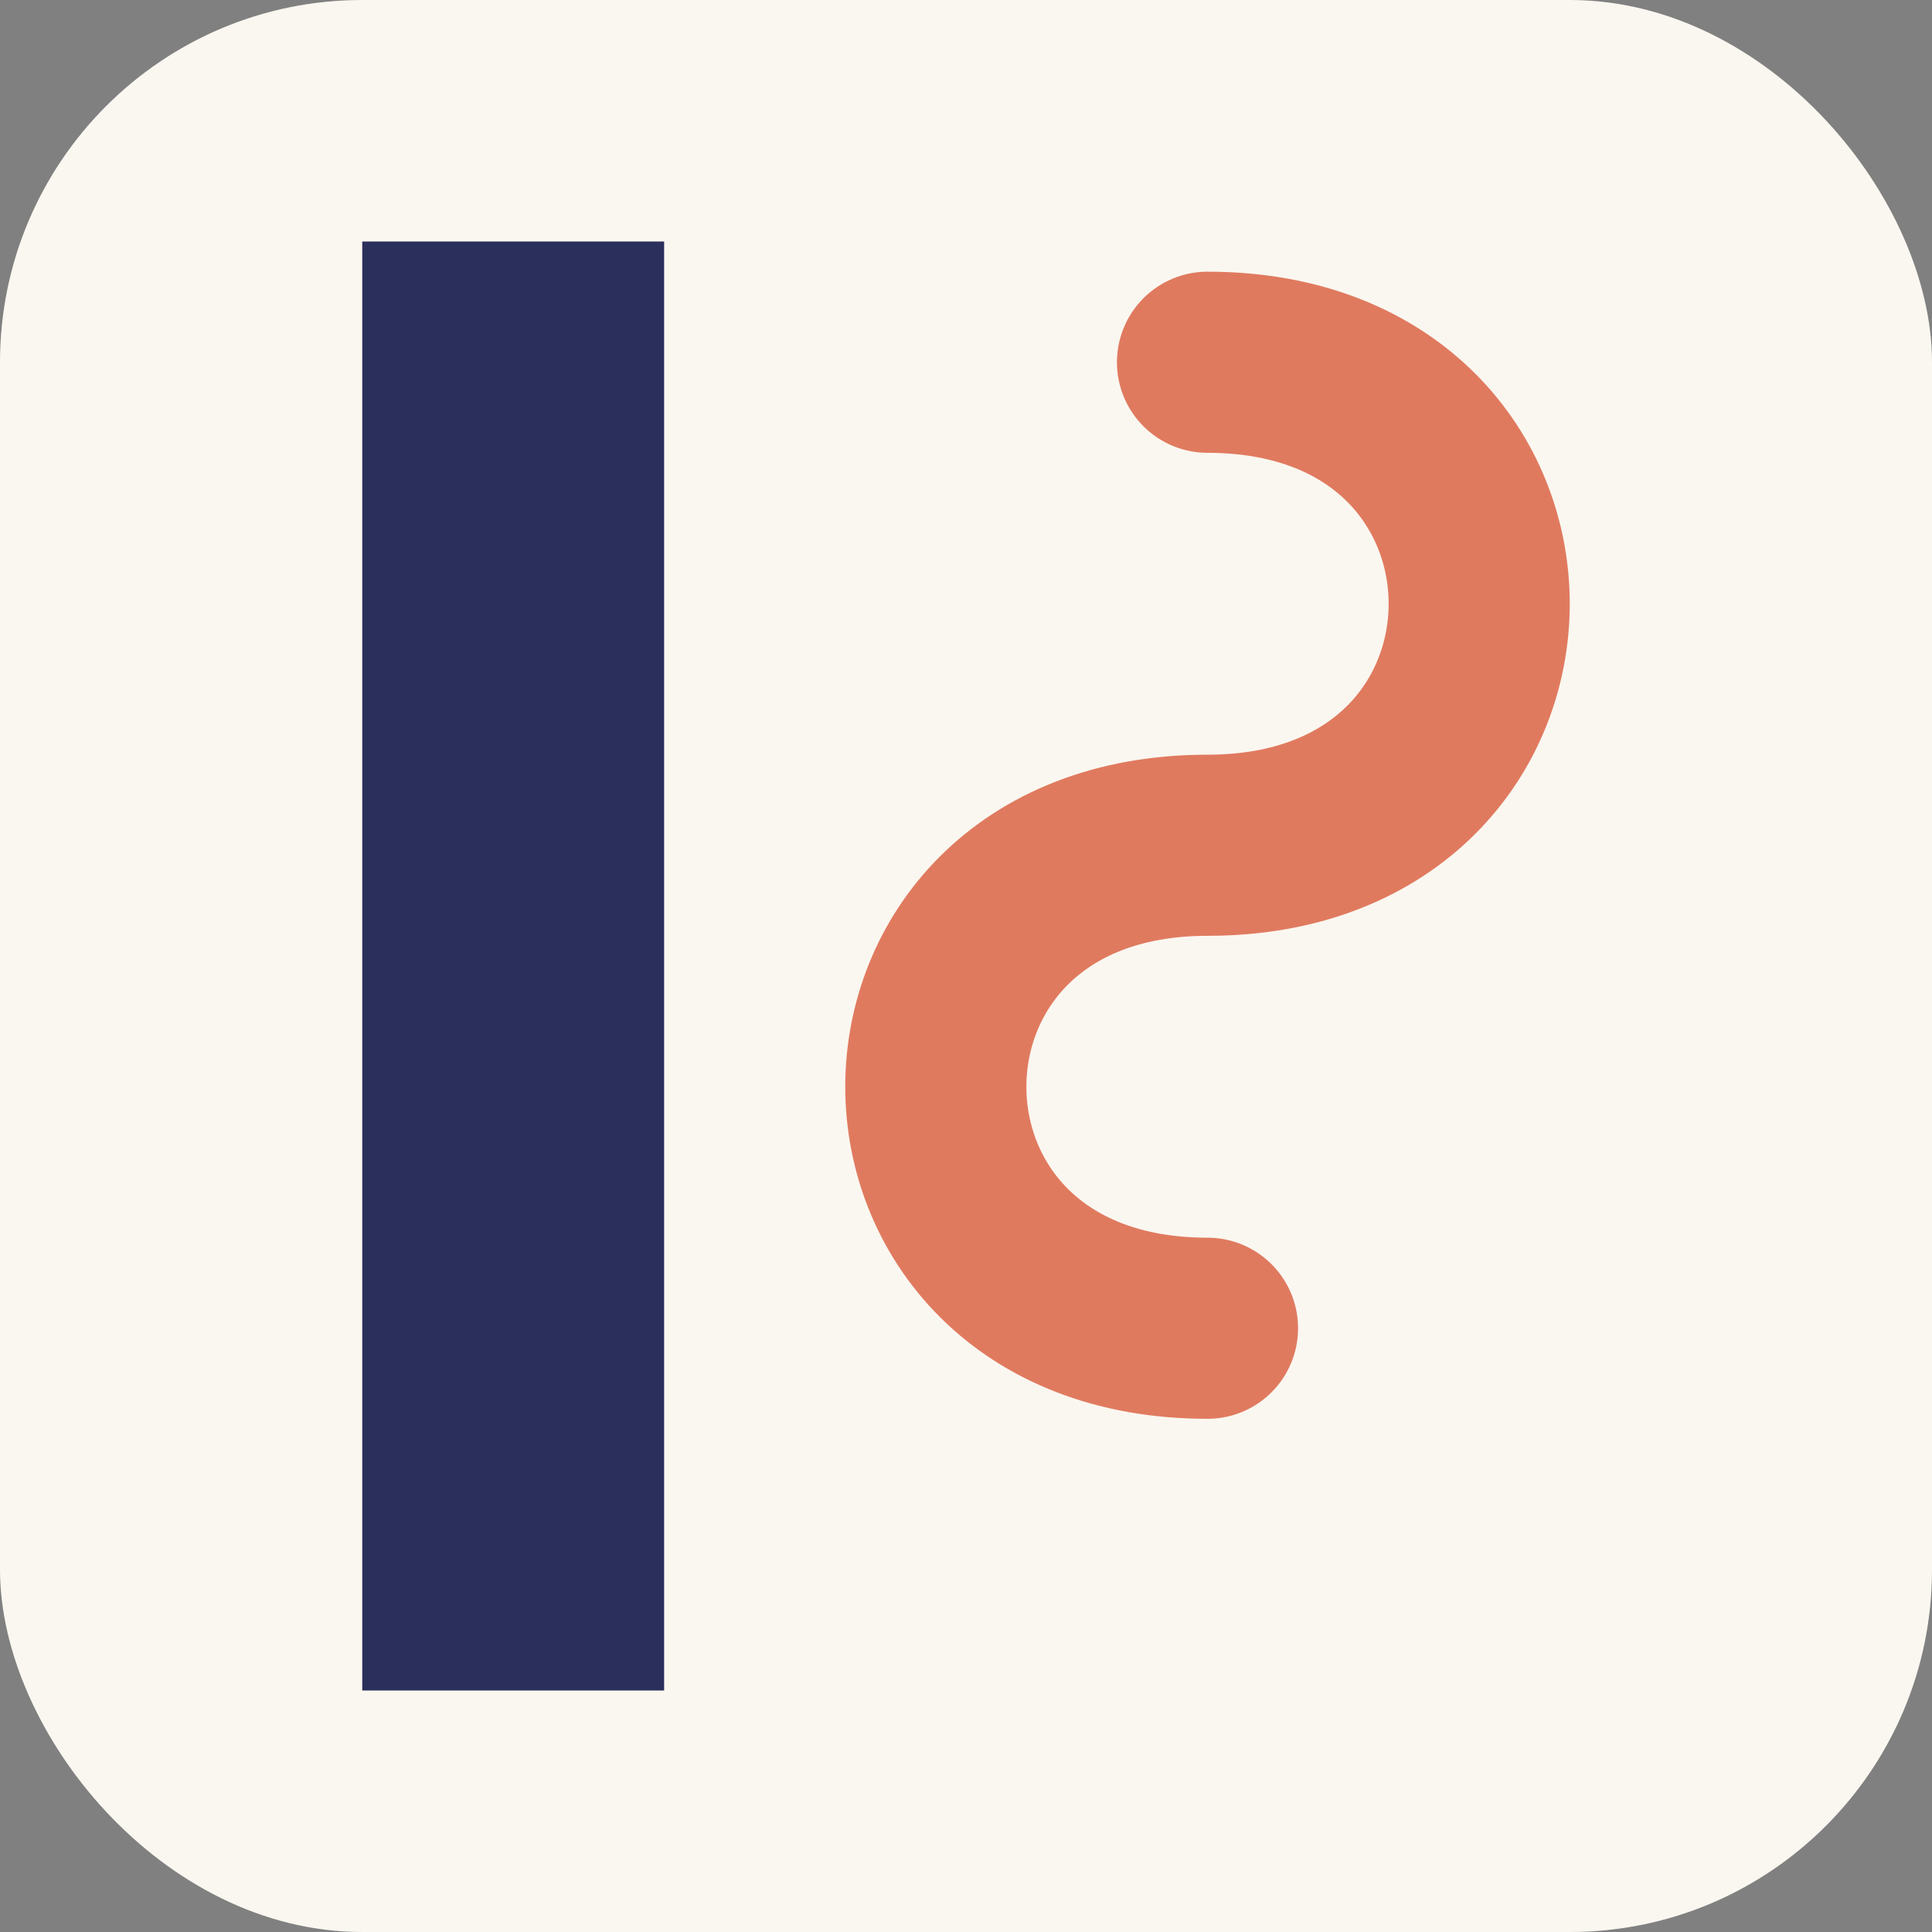
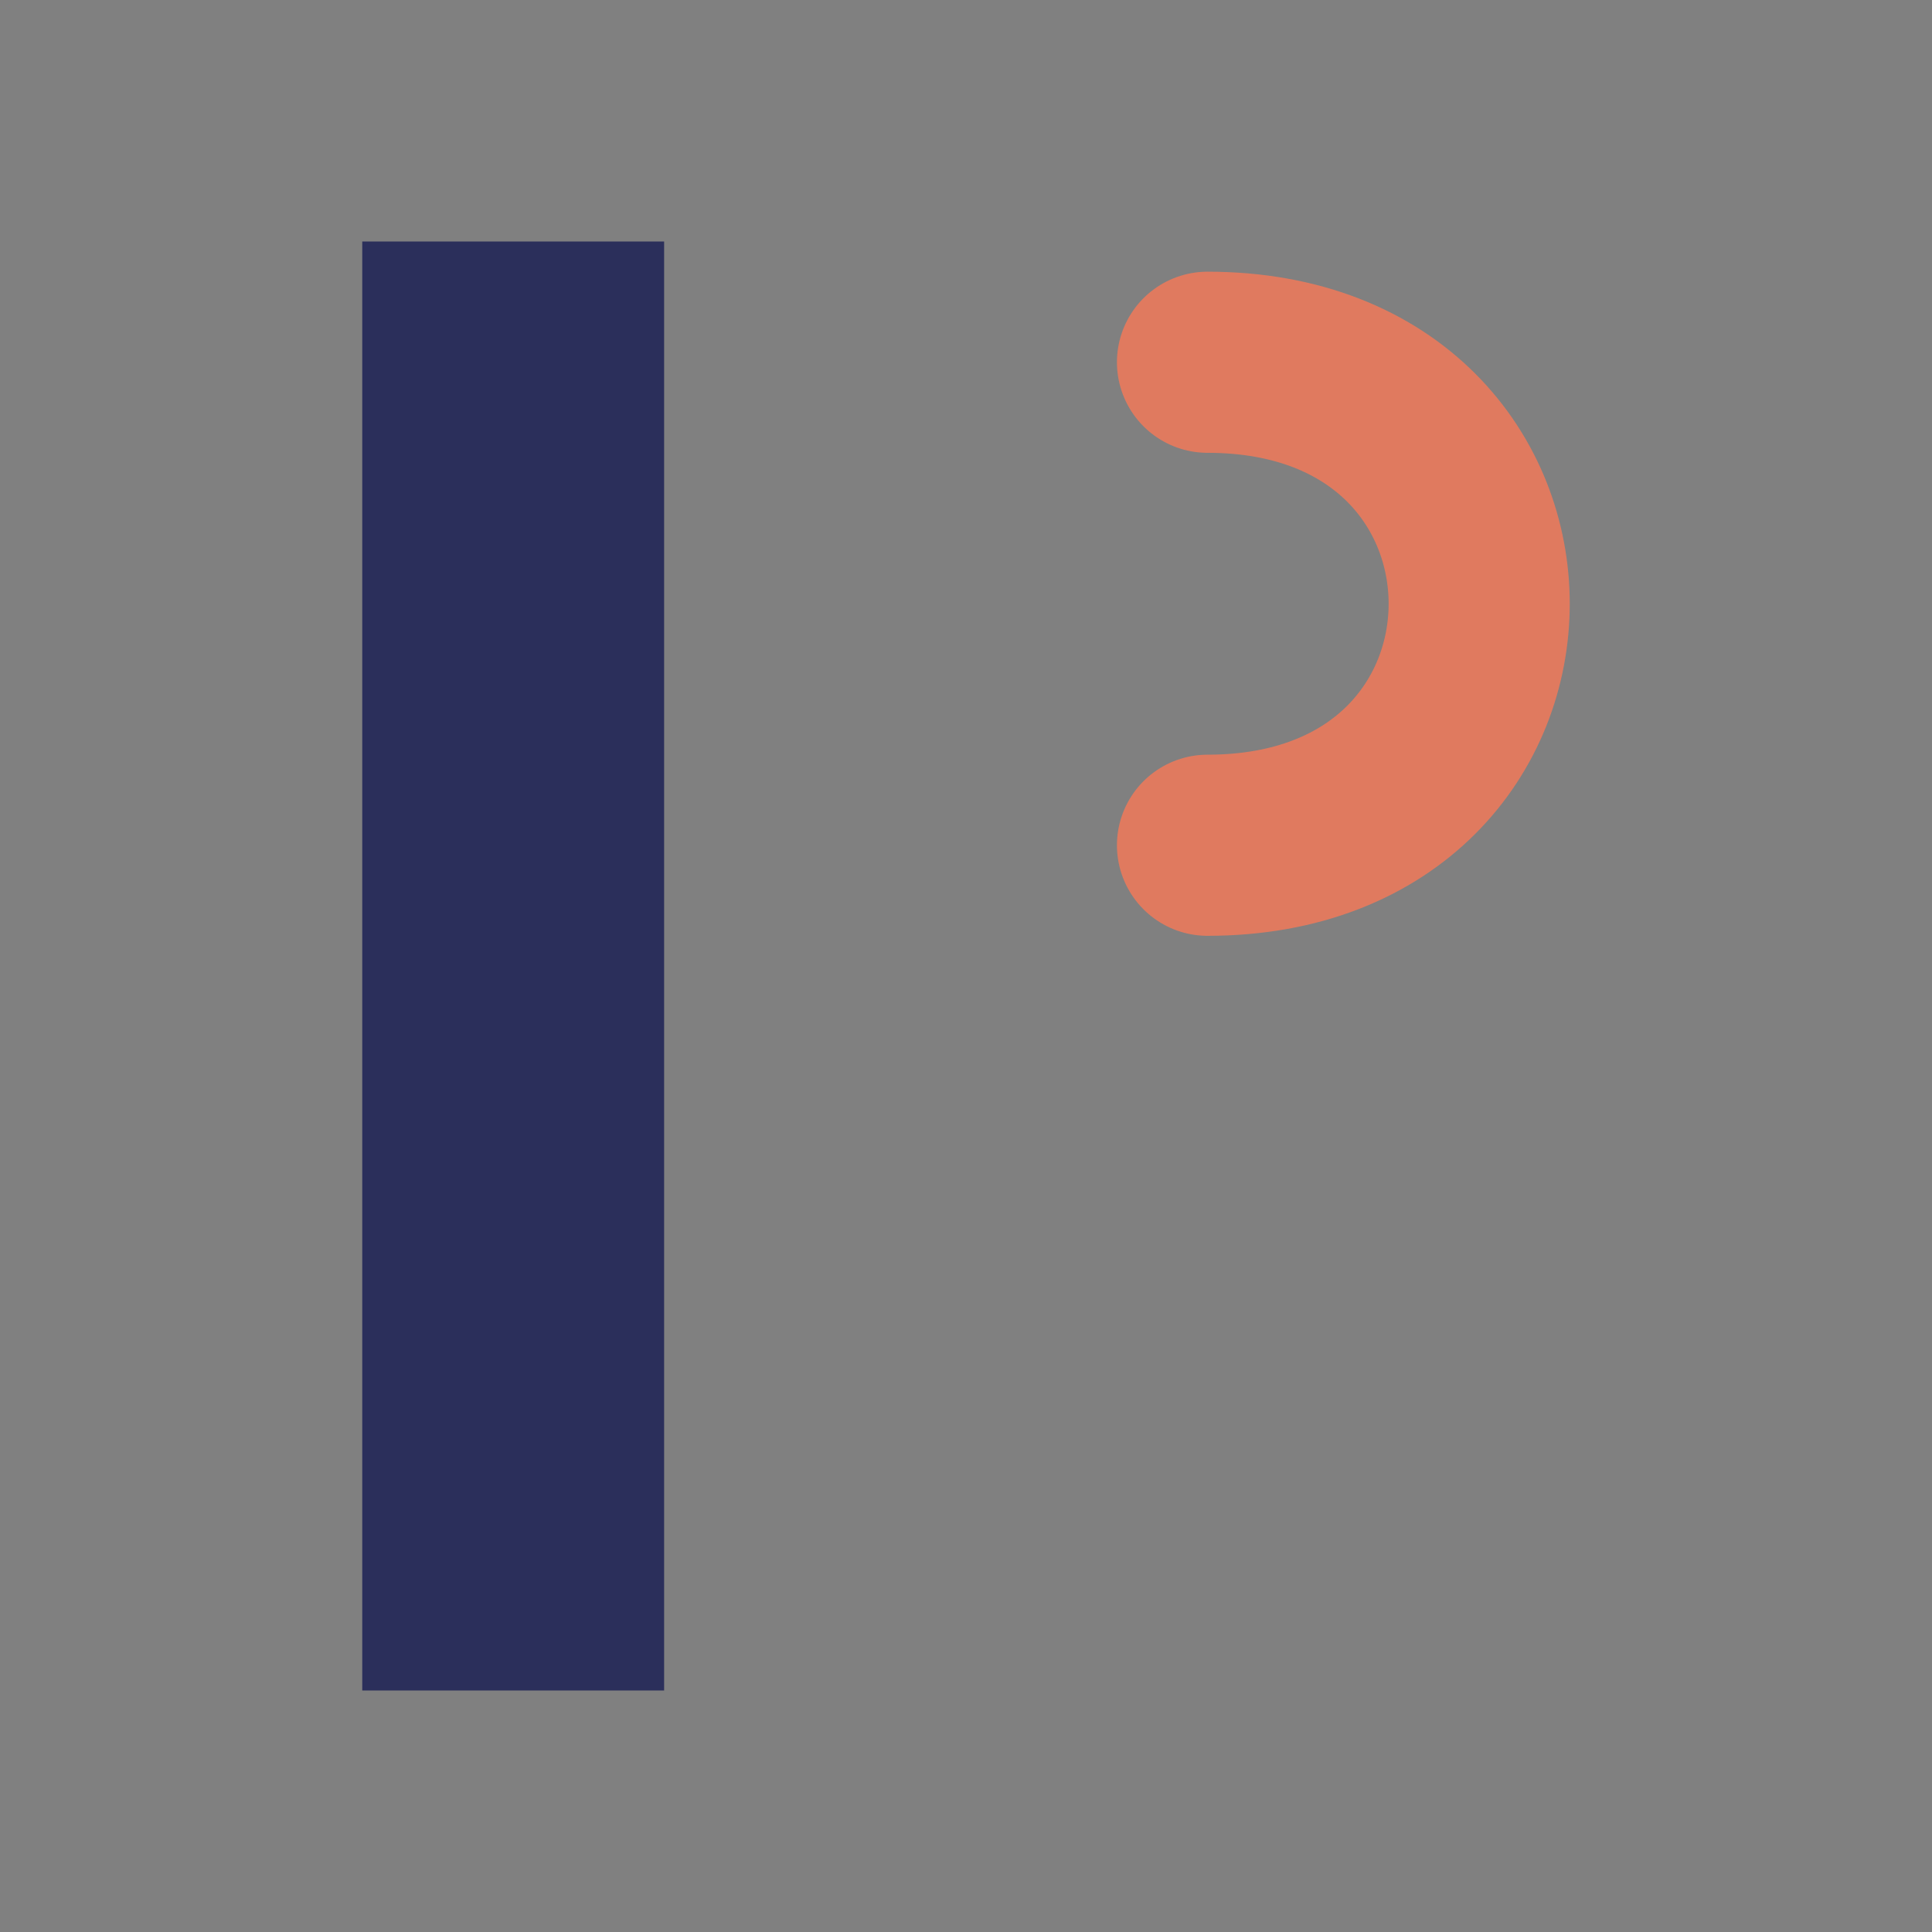
<svg xmlns="http://www.w3.org/2000/svg" width="32" height="32" viewBox="0 0 32 32">
  <rect x="0" y="0" width="32" height="32" fill="#808080" stroke="none" />
-   <rect width="32" height="32" rx="6" fill="#FAF7F0" />
  <rect x="6" y="4" width="5" height="24" fill="#2B2F5B" />
-   <path d="M20 6c6 0 6 8 0 8s-6 8 0 8" fill="none" stroke="#E07A5F" stroke-width="3" stroke-linecap="round" />
+   <path d="M20 6c6 0 6 8 0 8" fill="none" stroke="#E07A5F" stroke-width="3" stroke-linecap="round" />
</svg>